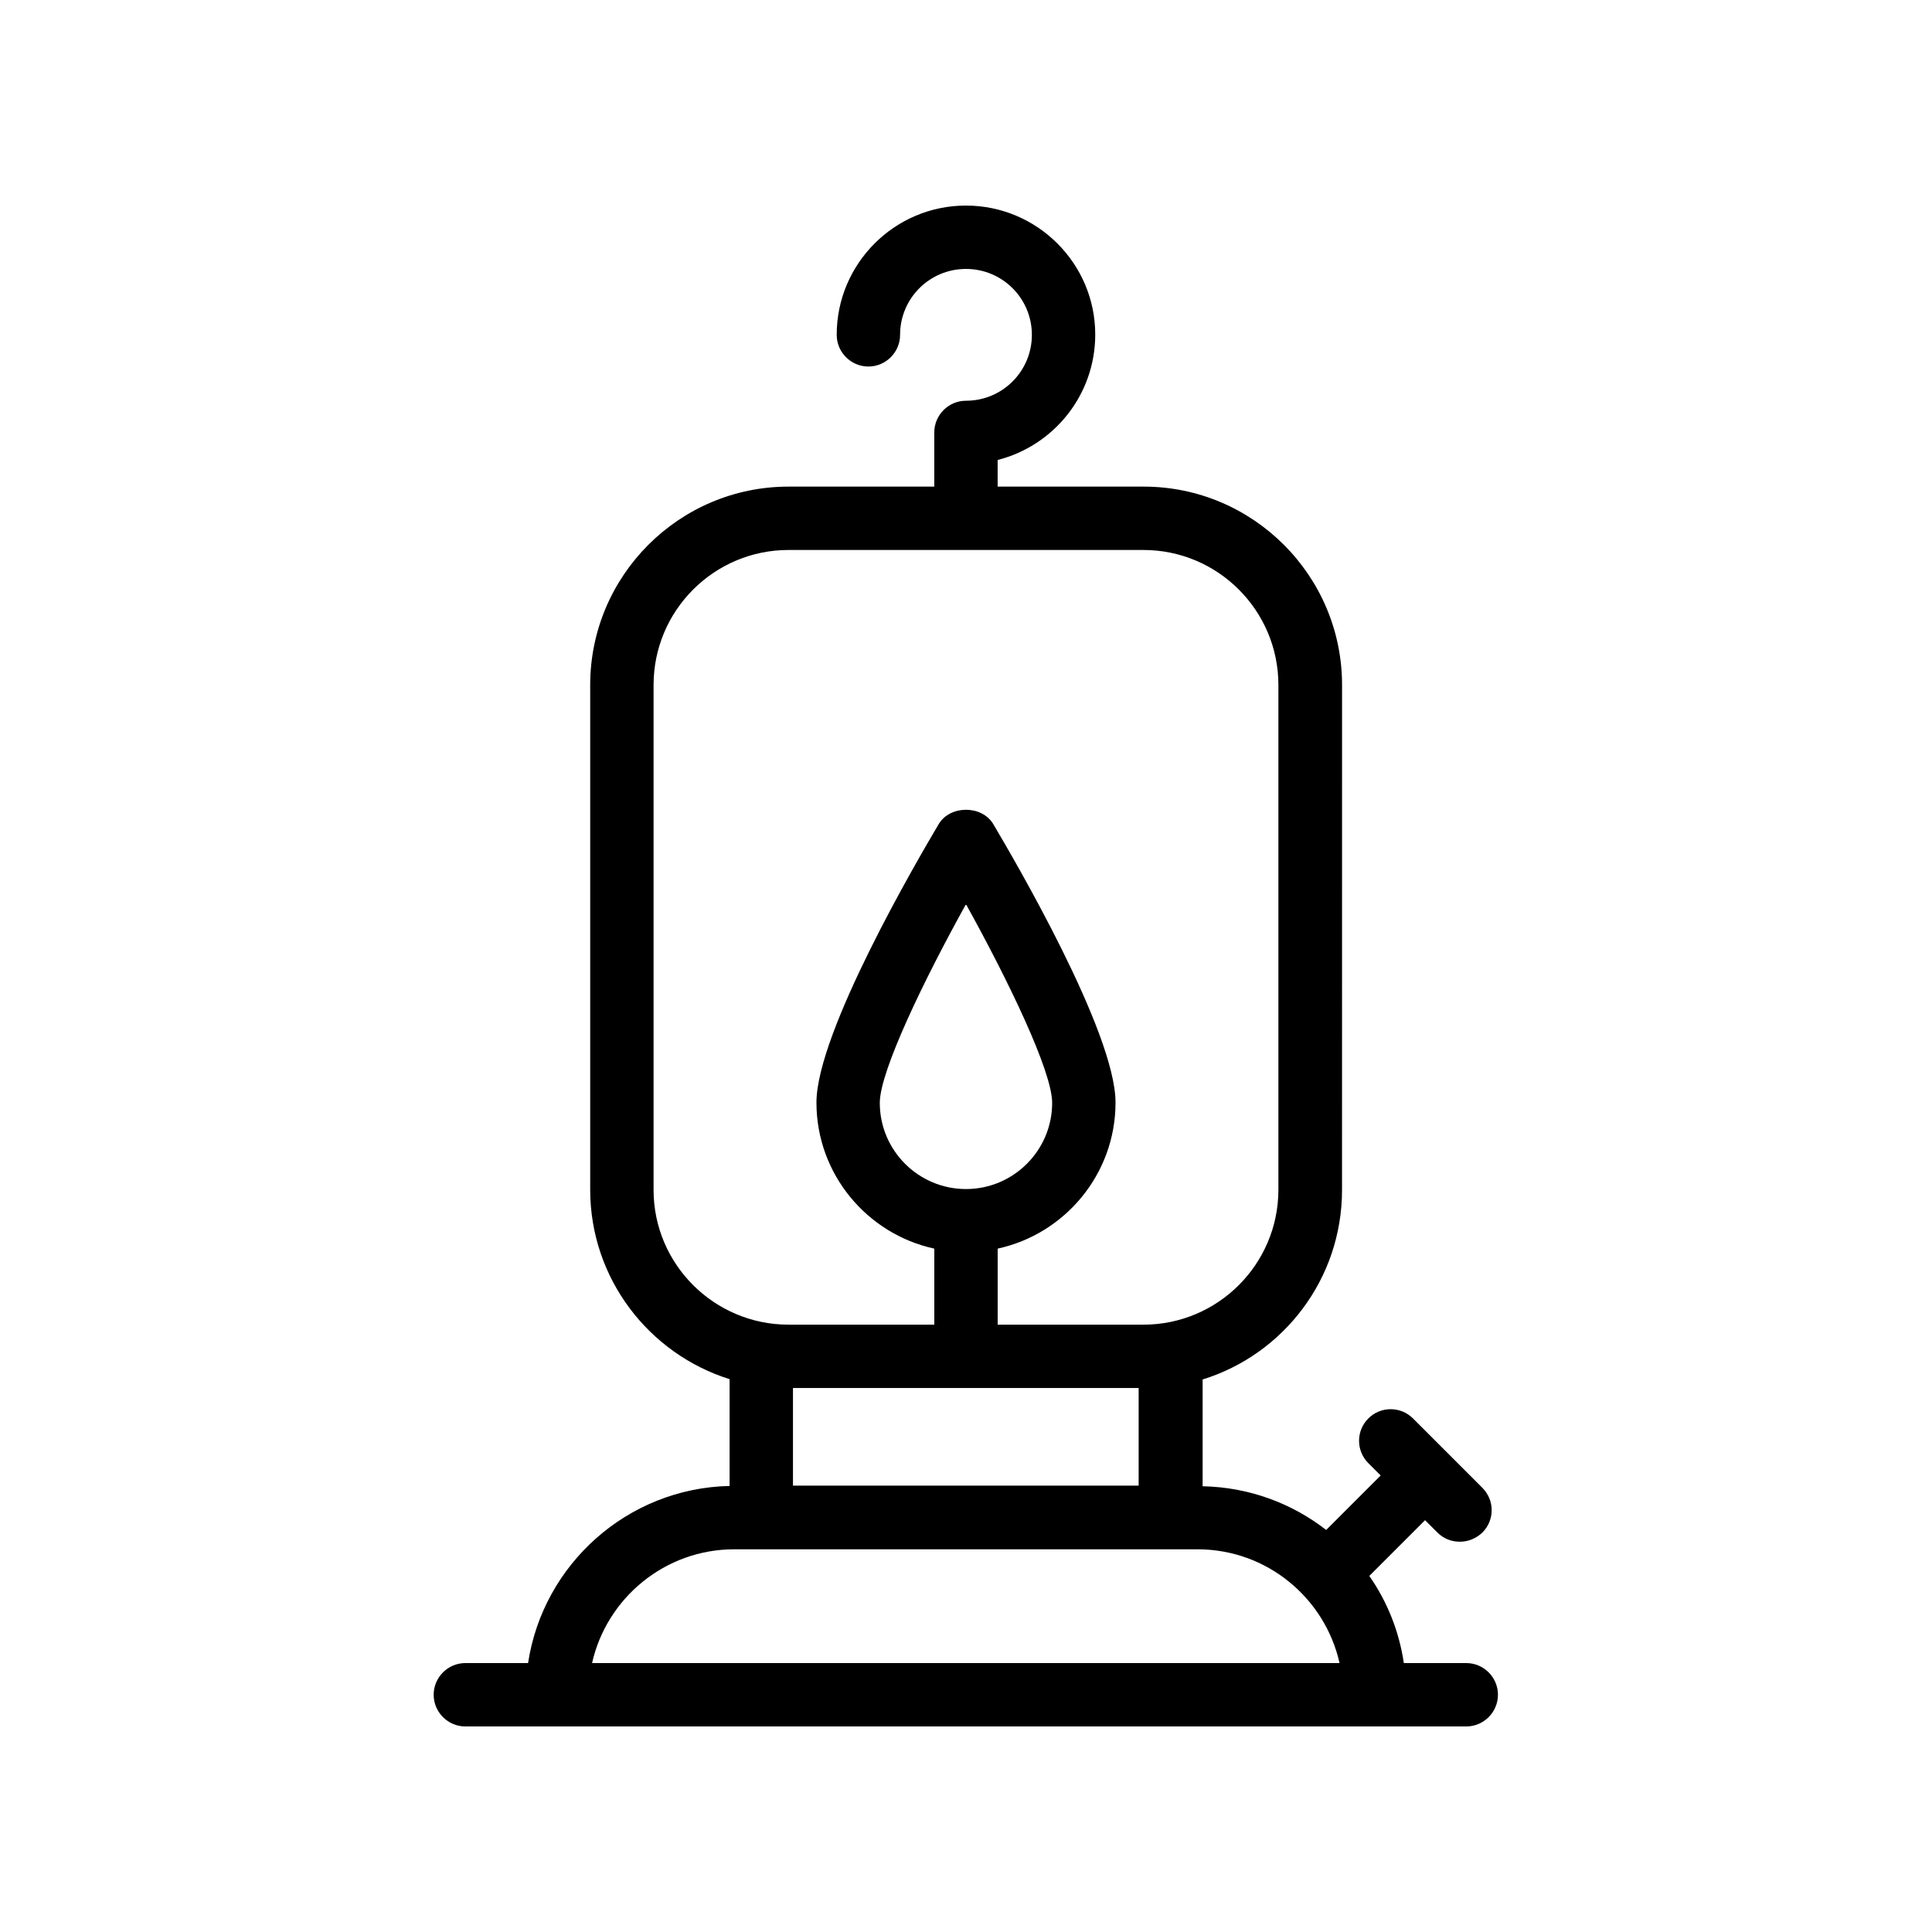
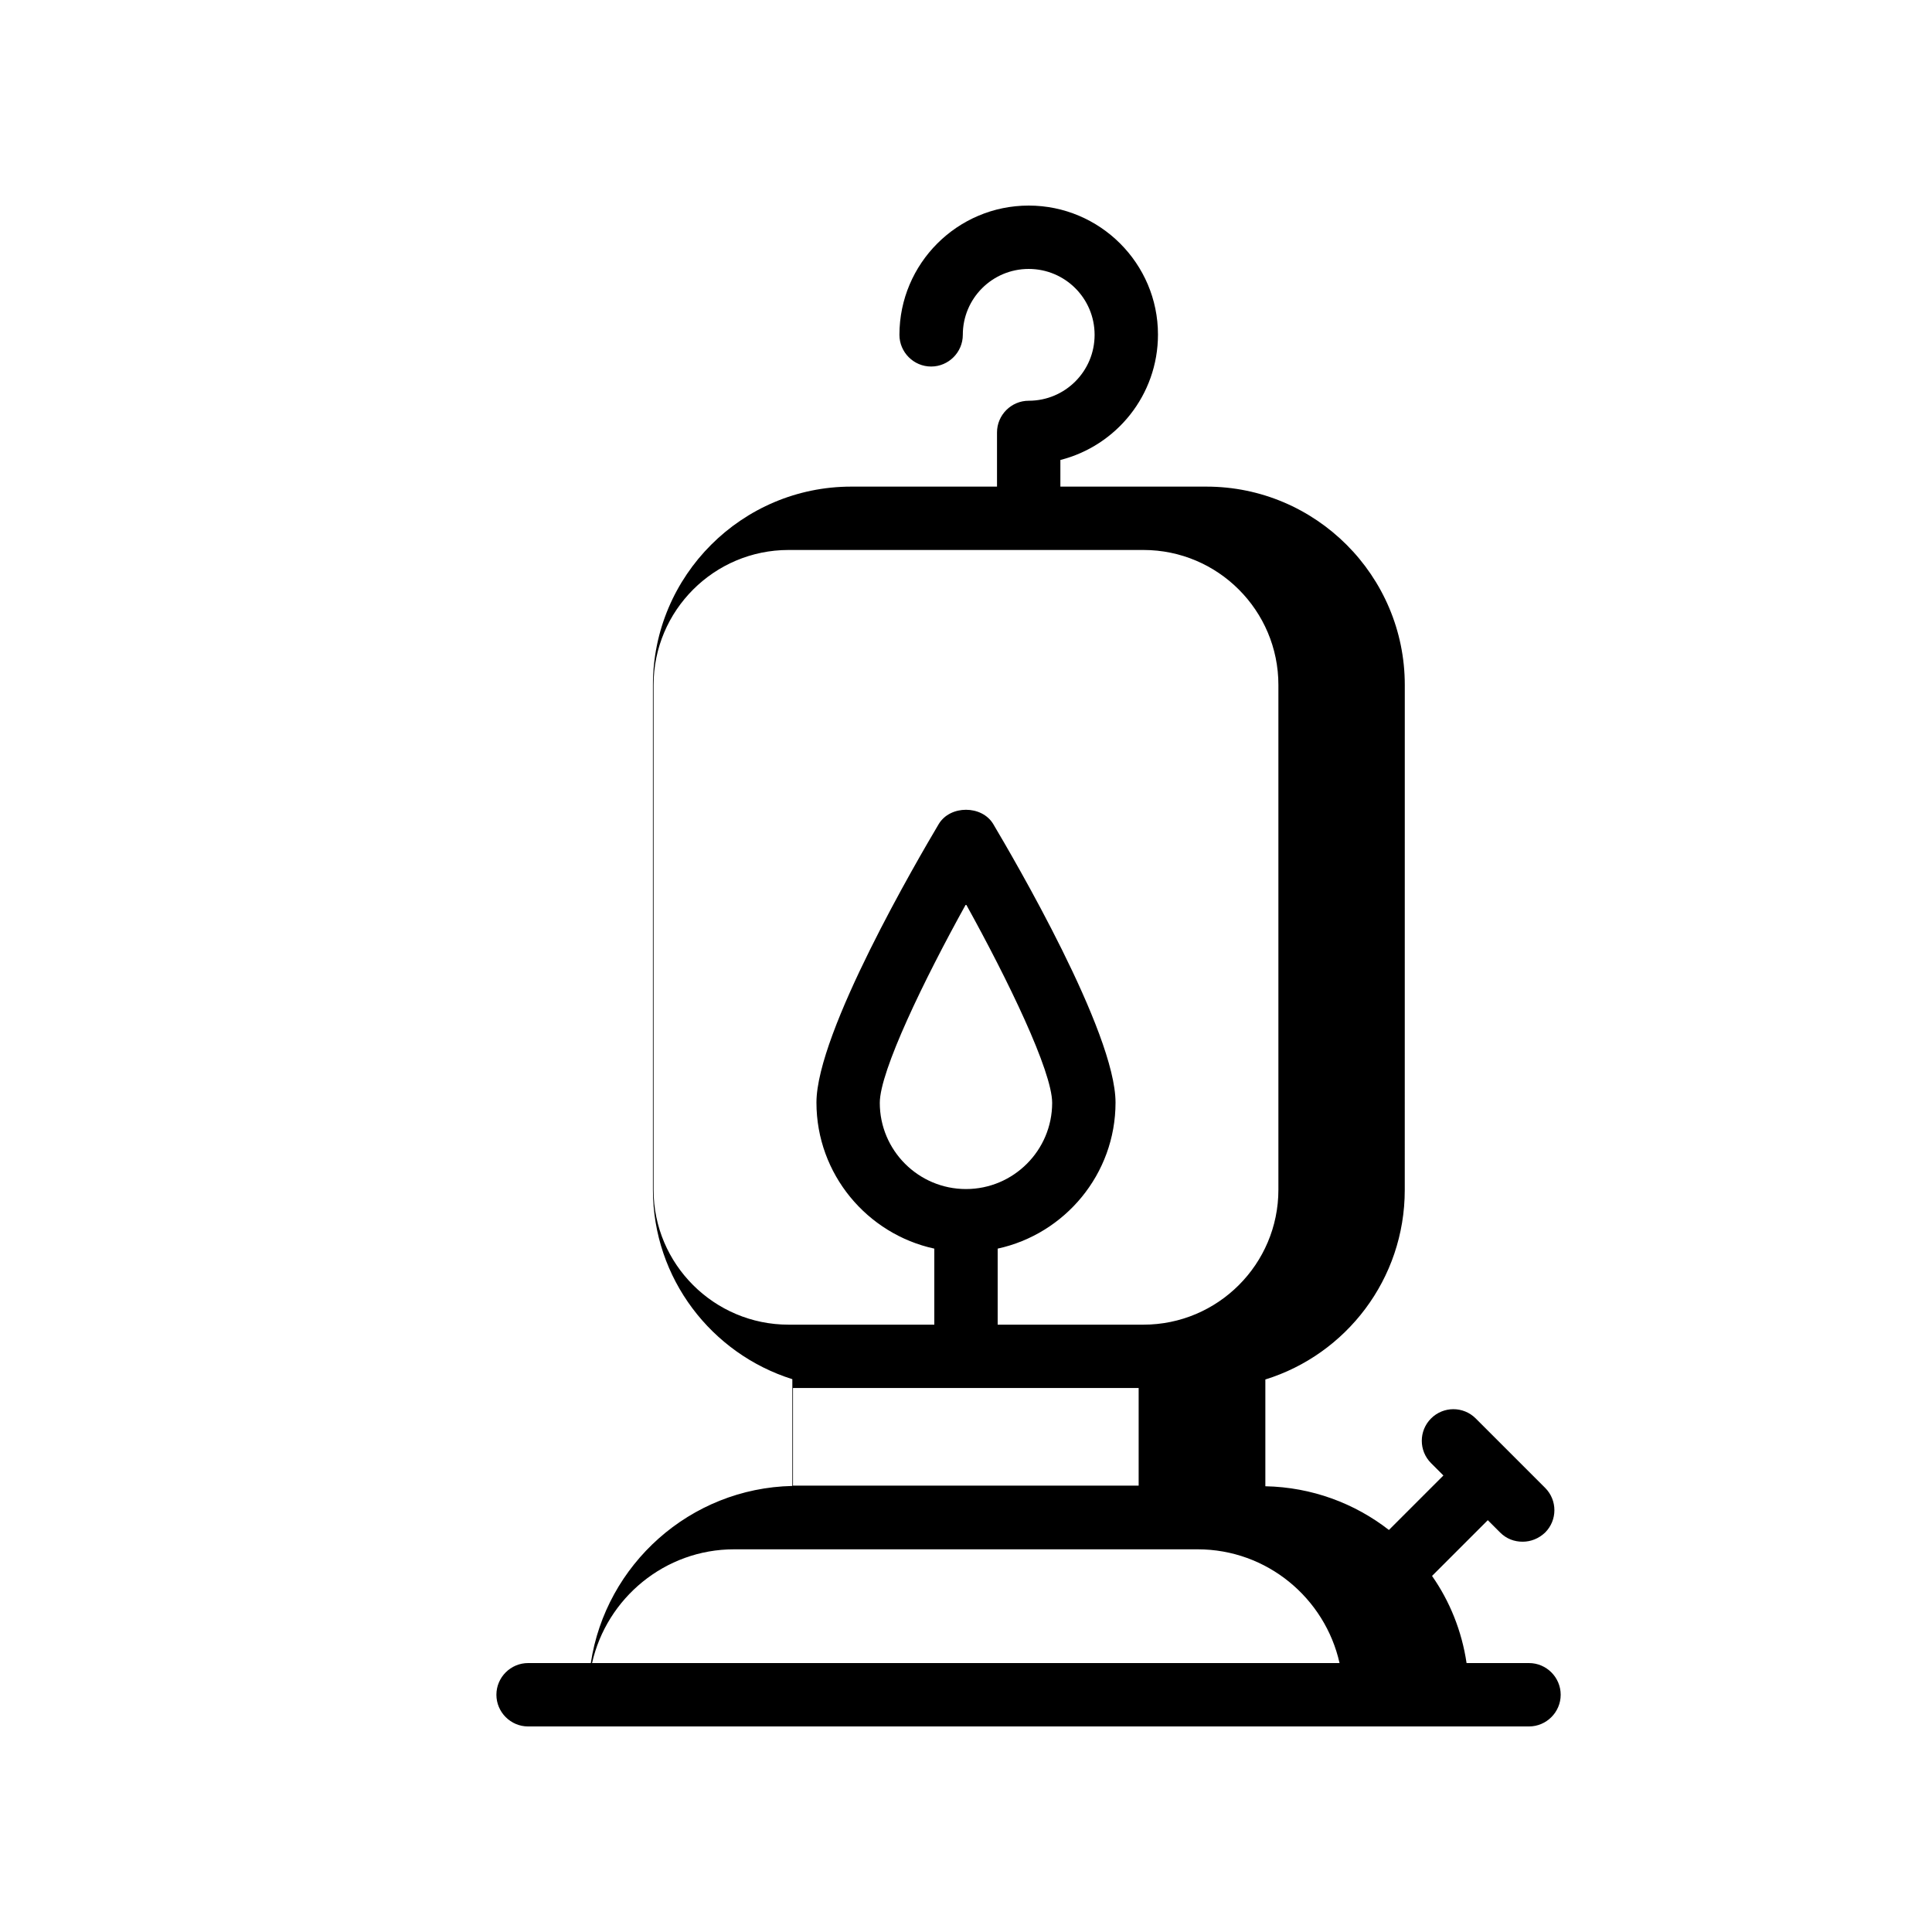
<svg xmlns="http://www.w3.org/2000/svg" fill="#000000" width="800px" height="800px" version="1.1" viewBox="144 144 512 512">
-   <path d="m283.95 584.73h-16.625c-4.617 0-8.398 3.777-8.398 8.398 0 4.617 3.777 8.398 8.398 8.398h265.25c4.617 0 8.398-3.777 8.398-8.398 0-4.617-3.777-8.398-8.398-8.398h-16.543c-1.258-8.48-4.449-16.375-9.152-23.09l14.777-14.777 3.273 3.273c1.68 1.68 3.777 2.434 5.961 2.434 2.184 0 4.281-0.84 5.961-2.434 3.273-3.273 3.273-8.566 0-11.84l-18.391-18.391c-3.273-3.273-8.566-3.273-11.84 0-3.273 3.273-3.273 8.566 0 11.84l3.273 3.273-14.441 14.441c-9.07-7.055-20.402-11.336-32.746-11.586v-28.297c21.41-6.633 36.945-26.617 36.945-50.215l0.008-133.84c0-28.969-23.594-52.562-52.562-52.562l-38.711-0.004v-7.055c14.863-3.777 25.863-17.215 25.863-33.25 0-18.809-15.367-34.172-34.258-34.172-18.895 0-34.258 15.367-34.258 34.258 0 4.617 3.777 8.398 8.398 8.398 4.617 0 8.398-3.777 8.398-8.398-0.008-9.656 7.805-17.465 17.461-17.465s17.465 7.809 17.465 17.465-7.809 17.465-17.465 17.465c-4.617 0-8.398 3.777-8.398 8.398v14.359h-38.625c-28.969 0-52.562 23.594-52.562 52.562v133.76c0 23.512 15.535 43.496 36.945 50.215v28.297c-27.121 0.586-49.457 20.82-53.406 46.938zm33.254-125.37v-133.84c0-19.734 16.039-35.77 35.77-35.77h94.043c19.734 0 35.77 16.039 35.77 35.77v133.76c0 19.734-16.039 35.77-35.77 35.77h-38.625v-20.152c17.801-3.863 31.234-19.734 31.234-38.711 0-18.641-27.039-64.738-32.41-73.809-3.023-5.039-11.418-5.039-14.441 0-5.375 9.07-32.41 55.168-32.41 73.809 0 18.977 13.434 34.848 31.234 38.711v20.152h-38.625c-19.734 0-35.77-16.039-35.77-35.688zm128.55 52.48v25.863h-91.609v-25.863zm-45.762-52.73c-12.594 0-22.84-10.242-22.84-22.84 0-8.398 11.754-32.664 22.84-52.648 11.082 19.984 22.84 44.25 22.84 52.648-0.004 12.594-10.246 22.84-22.84 22.84zm-61.465 95.473h122.85c18.391 0 33.754 12.93 37.617 30.145h-198.09c3.863-17.215 19.316-30.145 37.621-30.145z" />
+   <path d="m283.95 584.73c-4.617 0-8.398 3.777-8.398 8.398 0 4.617 3.777 8.398 8.398 8.398h265.25c4.617 0 8.398-3.777 8.398-8.398 0-4.617-3.777-8.398-8.398-8.398h-16.543c-1.258-8.48-4.449-16.375-9.152-23.09l14.777-14.777 3.273 3.273c1.68 1.68 3.777 2.434 5.961 2.434 2.184 0 4.281-0.84 5.961-2.434 3.273-3.273 3.273-8.566 0-11.84l-18.391-18.391c-3.273-3.273-8.566-3.273-11.84 0-3.273 3.273-3.273 8.566 0 11.84l3.273 3.273-14.441 14.441c-9.07-7.055-20.402-11.336-32.746-11.586v-28.297c21.41-6.633 36.945-26.617 36.945-50.215l0.008-133.84c0-28.969-23.594-52.562-52.562-52.562l-38.711-0.004v-7.055c14.863-3.777 25.863-17.215 25.863-33.25 0-18.809-15.367-34.172-34.258-34.172-18.895 0-34.258 15.367-34.258 34.258 0 4.617 3.777 8.398 8.398 8.398 4.617 0 8.398-3.777 8.398-8.398-0.008-9.656 7.805-17.465 17.461-17.465s17.465 7.809 17.465 17.465-7.809 17.465-17.465 17.465c-4.617 0-8.398 3.777-8.398 8.398v14.359h-38.625c-28.969 0-52.562 23.594-52.562 52.562v133.76c0 23.512 15.535 43.496 36.945 50.215v28.297c-27.121 0.586-49.457 20.82-53.406 46.938zm33.254-125.37v-133.84c0-19.734 16.039-35.77 35.77-35.77h94.043c19.734 0 35.77 16.039 35.77 35.77v133.76c0 19.734-16.039 35.77-35.77 35.77h-38.625v-20.152c17.801-3.863 31.234-19.734 31.234-38.711 0-18.641-27.039-64.738-32.41-73.809-3.023-5.039-11.418-5.039-14.441 0-5.375 9.07-32.41 55.168-32.41 73.809 0 18.977 13.434 34.848 31.234 38.711v20.152h-38.625c-19.734 0-35.77-16.039-35.77-35.688zm128.55 52.48v25.863h-91.609v-25.863zm-45.762-52.73c-12.594 0-22.84-10.242-22.84-22.84 0-8.398 11.754-32.664 22.84-52.648 11.082 19.984 22.84 44.25 22.84 52.648-0.004 12.594-10.246 22.84-22.84 22.84zm-61.465 95.473h122.85c18.391 0 33.754 12.93 37.617 30.145h-198.09c3.863-17.215 19.316-30.145 37.621-30.145z" />
</svg>